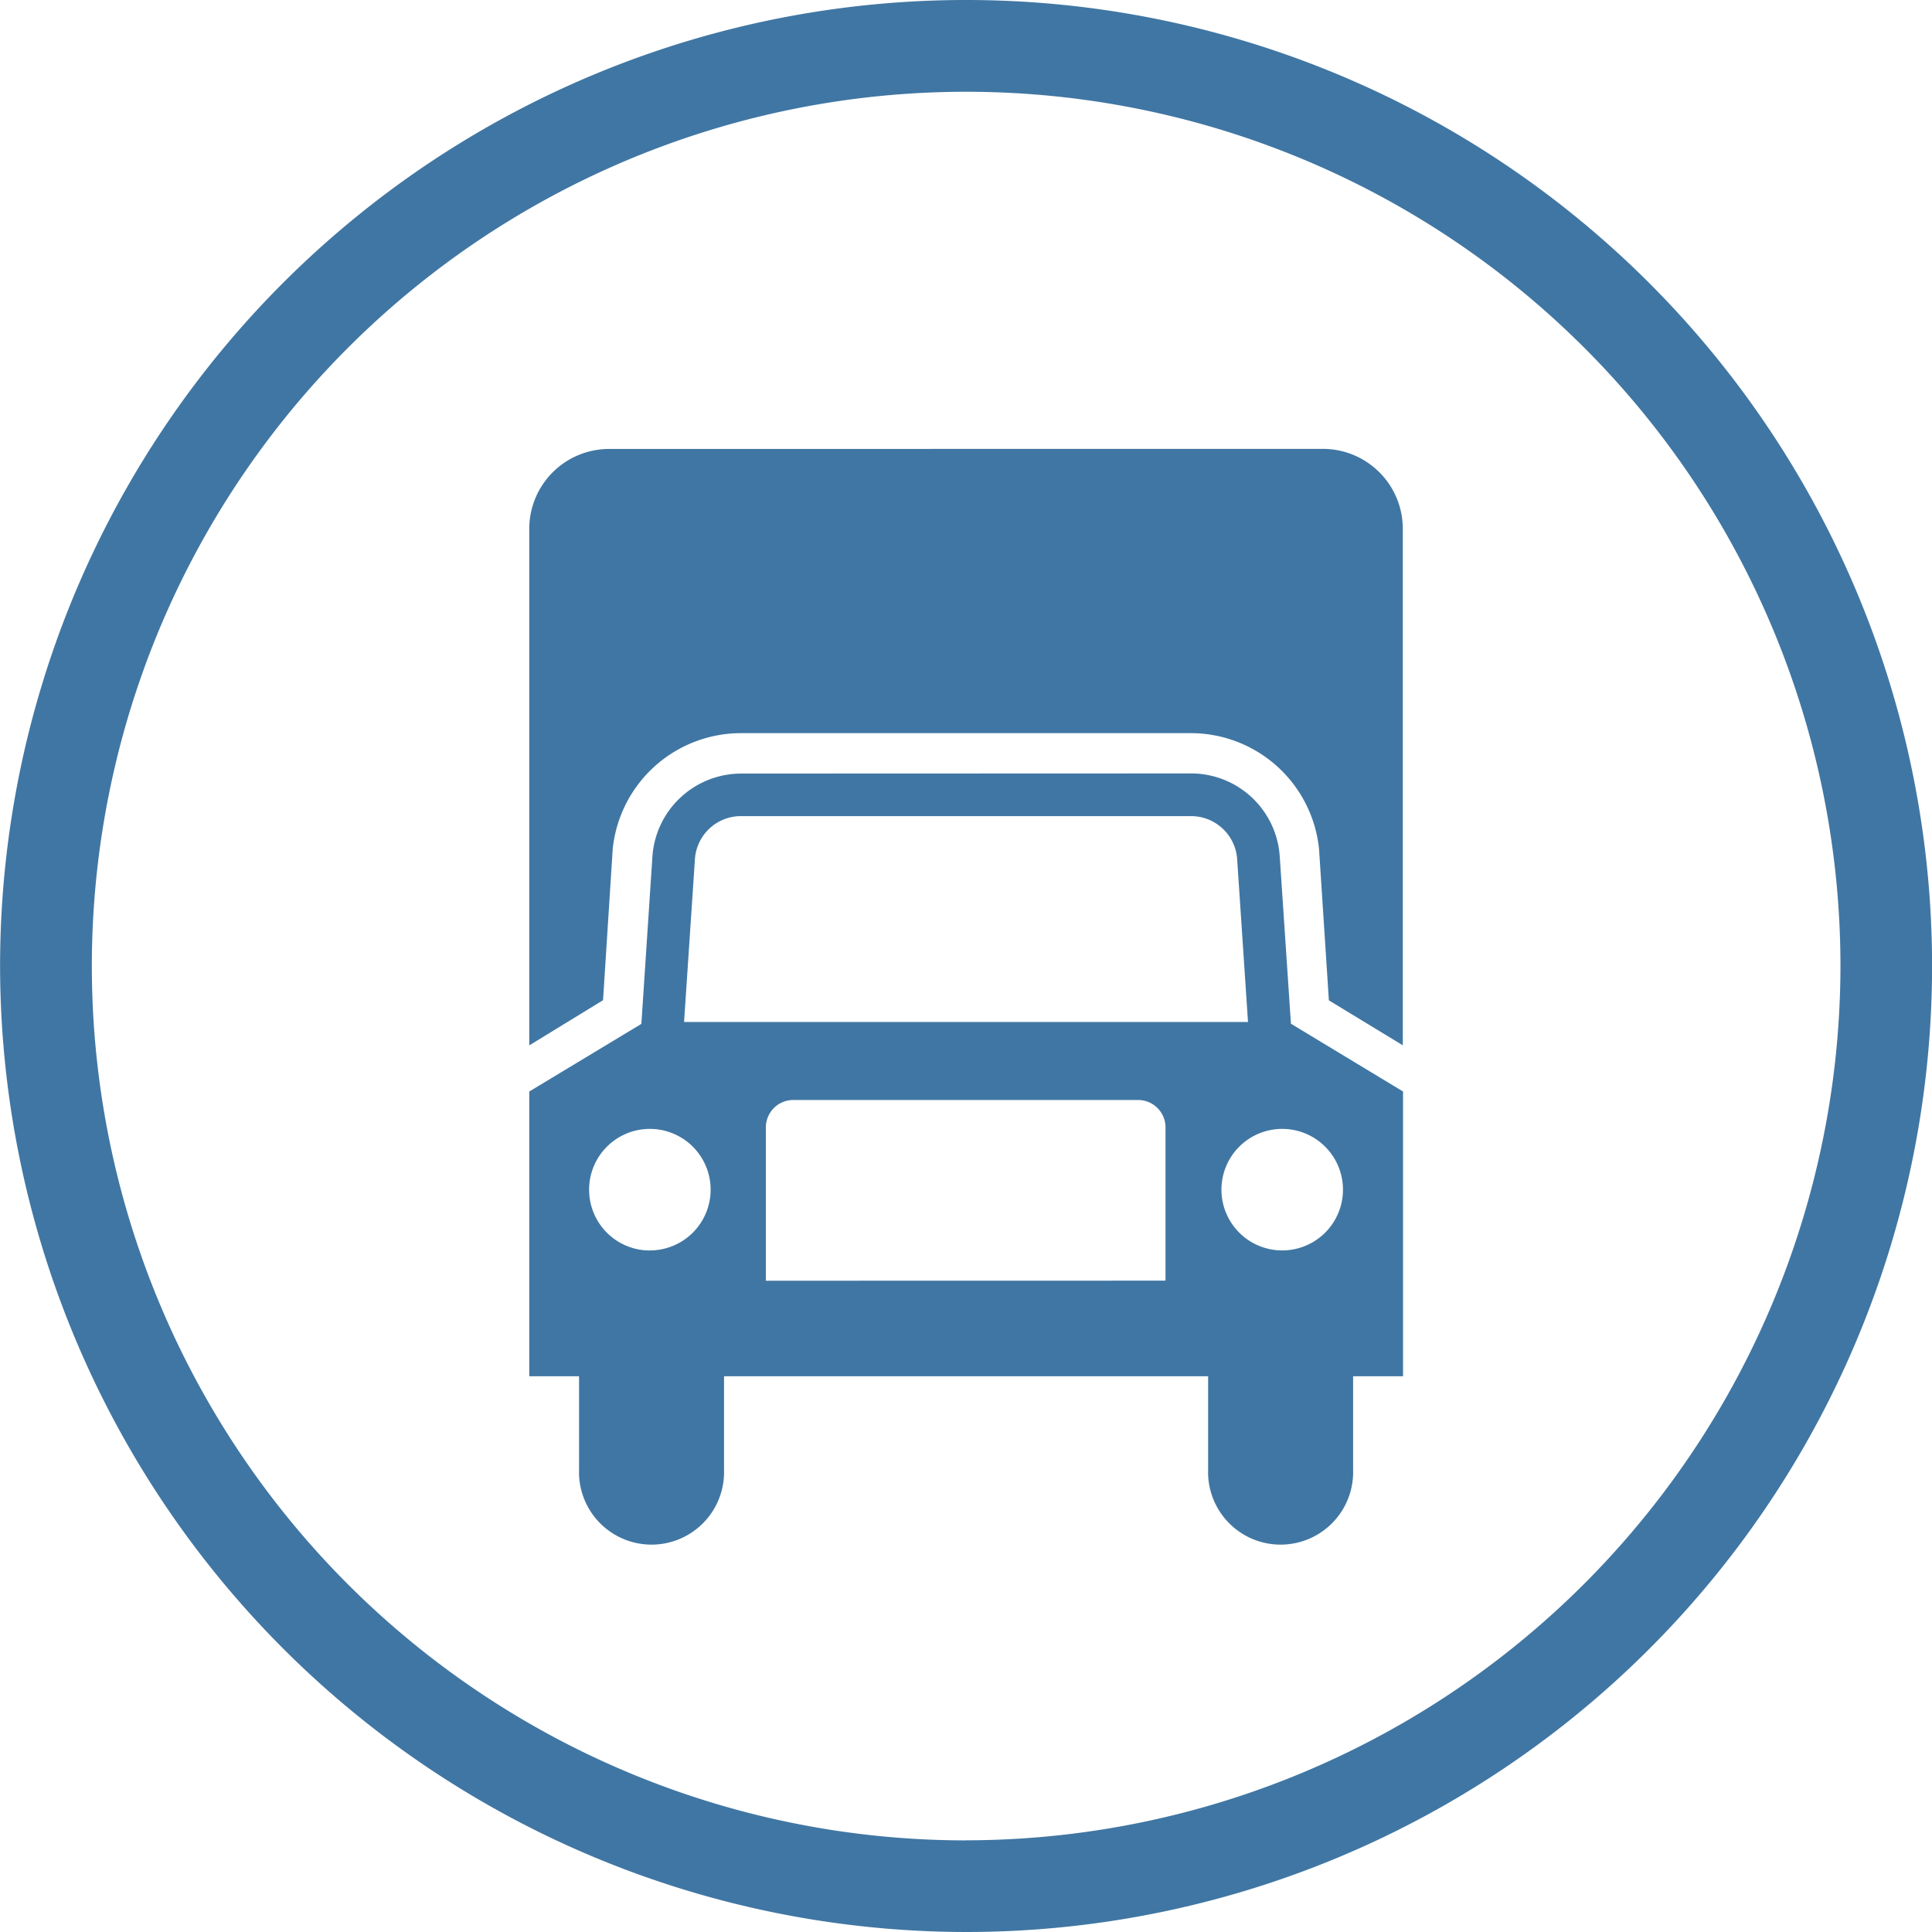
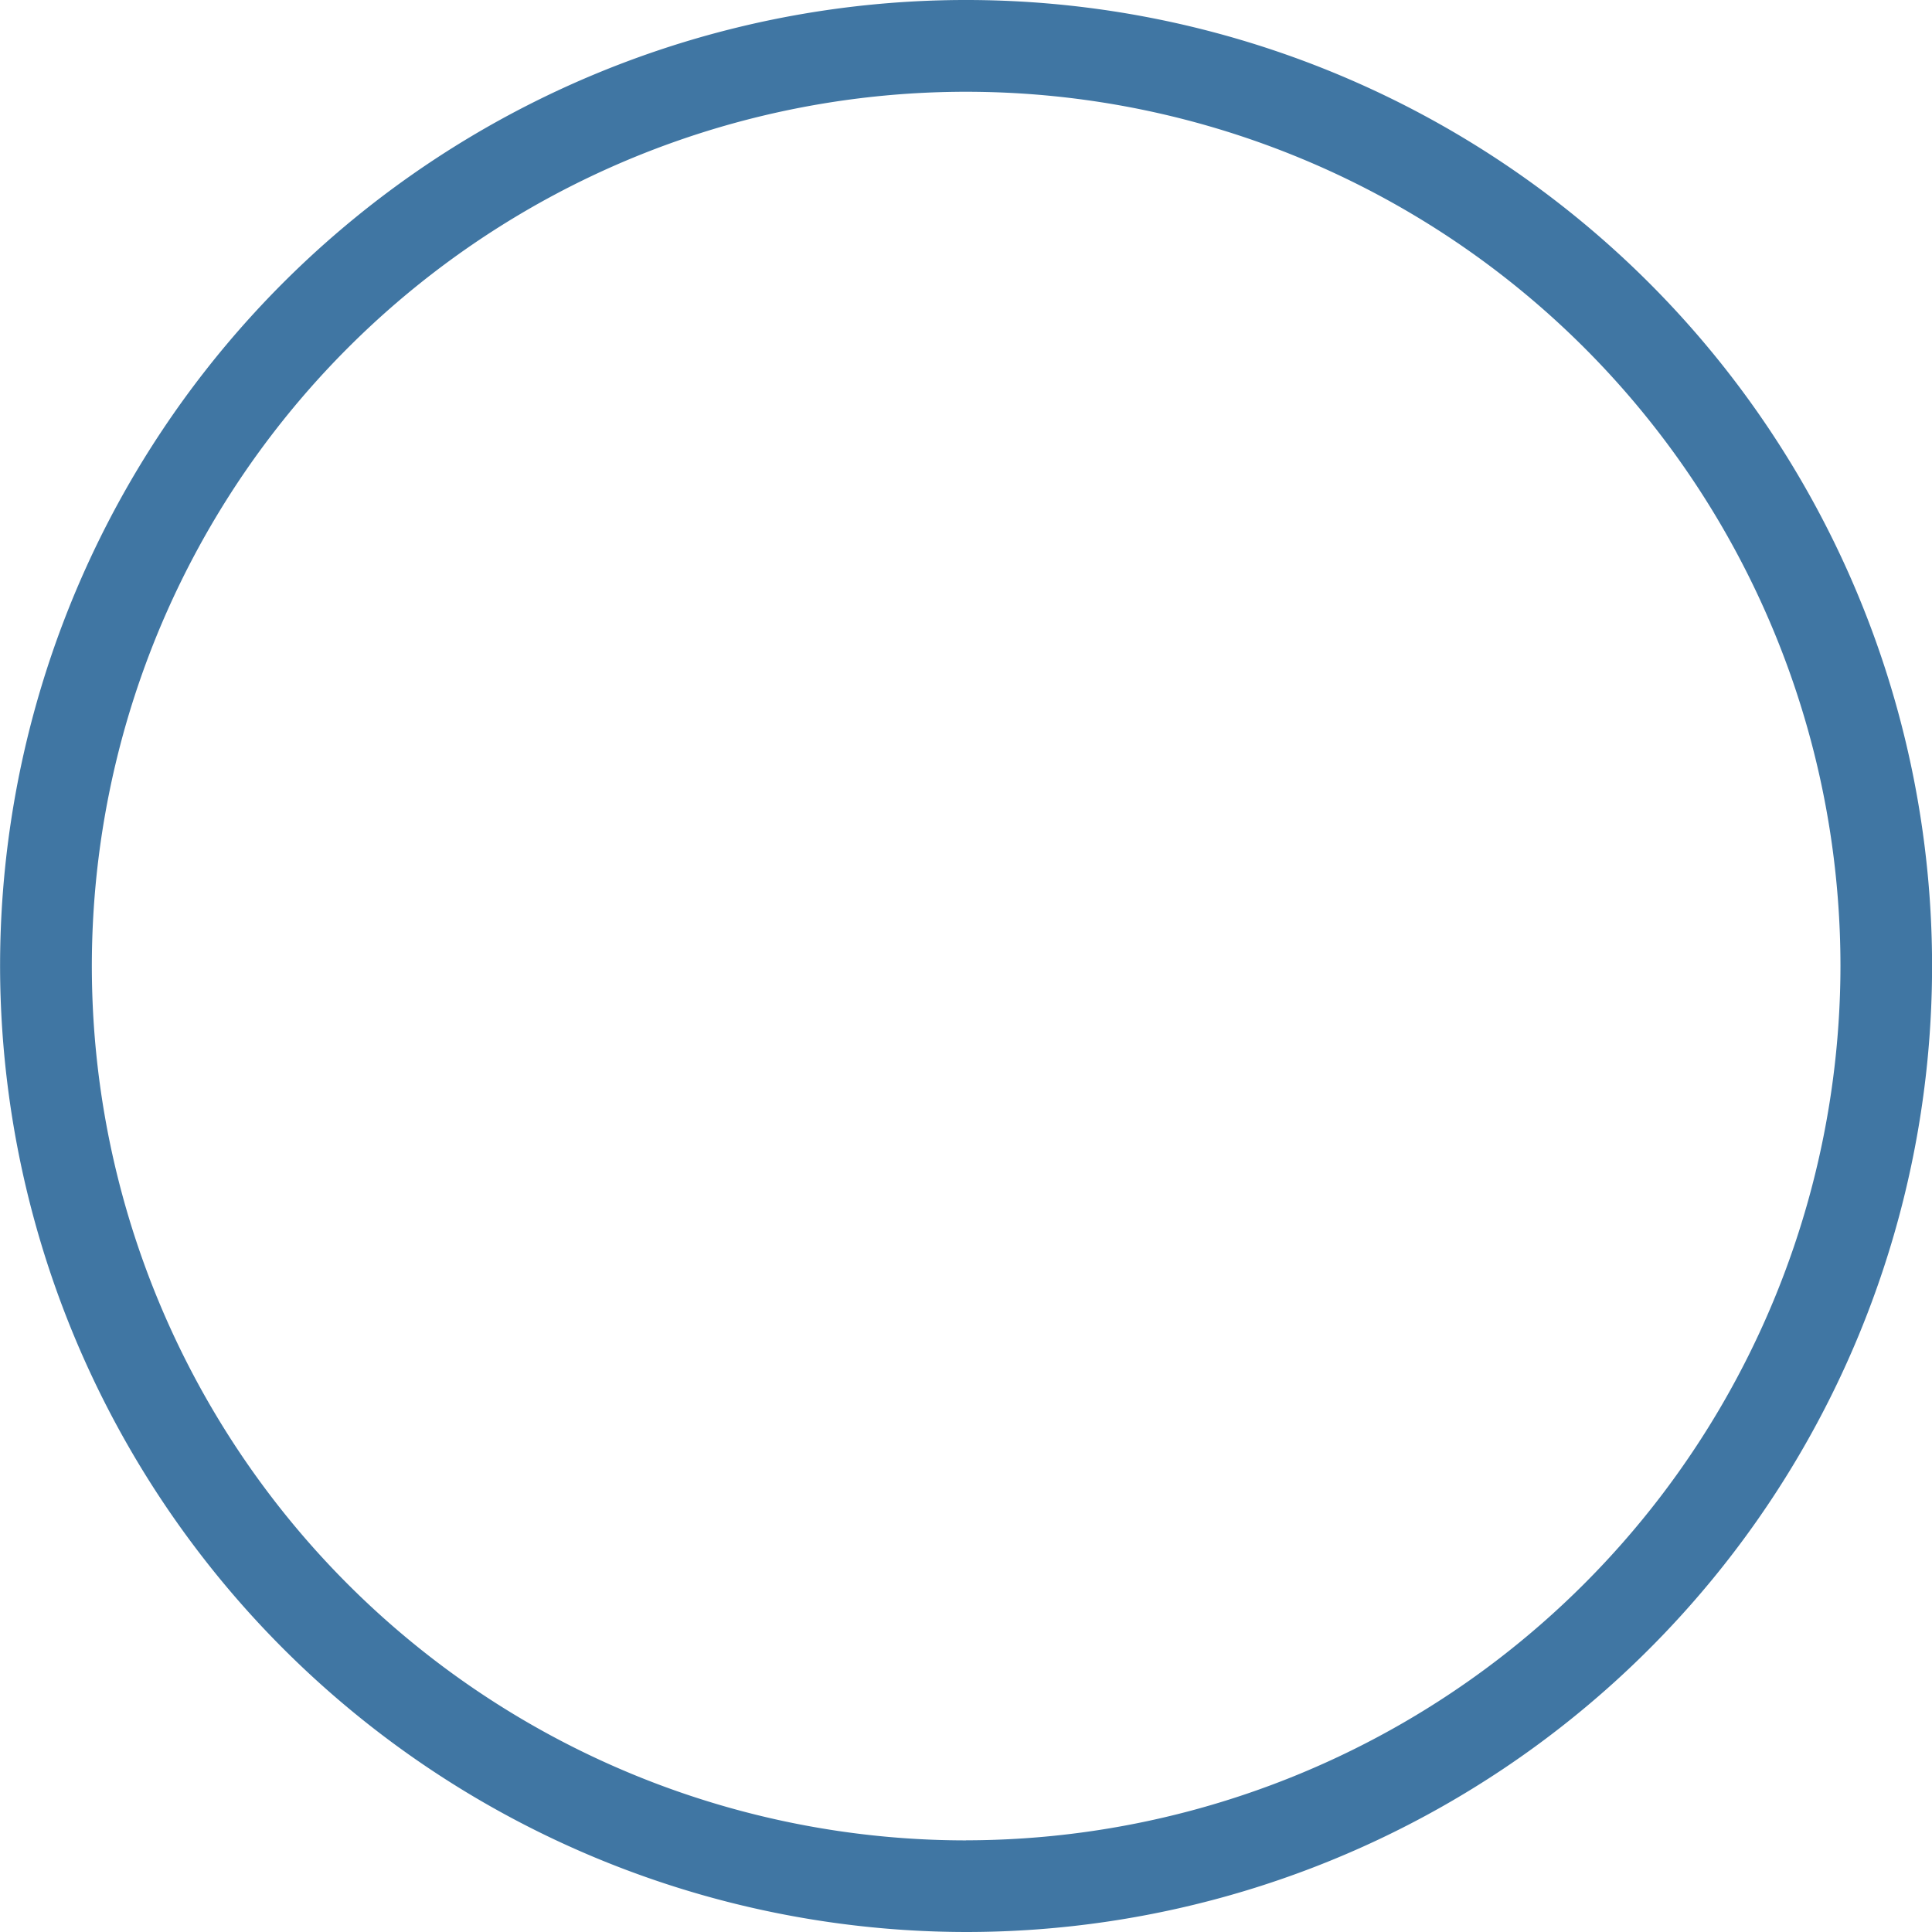
<svg xmlns="http://www.w3.org/2000/svg" viewBox="0 0 248 248">
  <defs>
    <style>.cls-1{fill:#4076a3;}</style>
  </defs>
  <title>Burgoynes-RGB-Icons-Transportation-circle</title>
  <g id="transportation">
-     <path class="cls-1" d="M153.94,100.17a11.41,11.41,0,0,1,11.38,10.47l1.45,21.66L181.16,141l0,36.55h-6.41v12a9.31,9.31,0,1,1-18.61,0v-12H94v12a9.31,9.31,0,1,1-18.61,0v-12H69L69,141l14.39-8.68,1.43-21.66a11.43,11.43,0,0,1,11.39-10.47Zm7.32,31.91-1.4-21a5.93,5.93,0,0,0-5.92-5.43H96.17a5.92,5.92,0,0,0-5.9,5.43l-1.4,21Zm12.19,21.52a7.8,7.8,0,1,0-7.79,7.8A7.8,7.8,0,0,0,173.45,153.61Zm-22.78,11.68V145.6a3.52,3.52,0,0,0-3.52-3.51H102.9a3.52,3.52,0,0,0-3.53,3.51v19.69Zm-66.2-3.88a7.8,7.8,0,1,0-7.79-7.8A7.8,7.8,0,0,0,84.47,161.41Zm86.4-102.89a10.26,10.26,0,0,1,10.26,10.27l0,66.29-9.49-5.77-1.26-19.4A16.55,16.55,0,0,0,153.94,95H96.17a16.56,16.56,0,0,0-16.46,14.88l-1.24,19.4L69,135.08l0-66.29A10.25,10.25,0,0,1,79.26,58.52Z" transform="translate(-1.06 -0.89)" />
-   </g>
+     </g>
  <g id="ring">
-     <path class="cls-1" d="M125.07,248.89a124,124,0,1,0-124-124A124.14,124.14,0,0,0,125.07,248.89Zm0-11.76A112.23,112.23,0,1,1,237.31,124.89,112.36,112.36,0,0,1,125.07,237.12Z" transform="translate(-1.06 -0.89)" />
+     <path class="cls-1" d="M125.07,248.89a124,124,0,1,0-124-124A124.14,124.14,0,0,0,125.07,248.89m0-11.76A112.23,112.23,0,1,1,237.31,124.89,112.36,112.36,0,0,1,125.07,237.12Z" transform="translate(-1.06 -0.89)" />
  </g>
</svg>